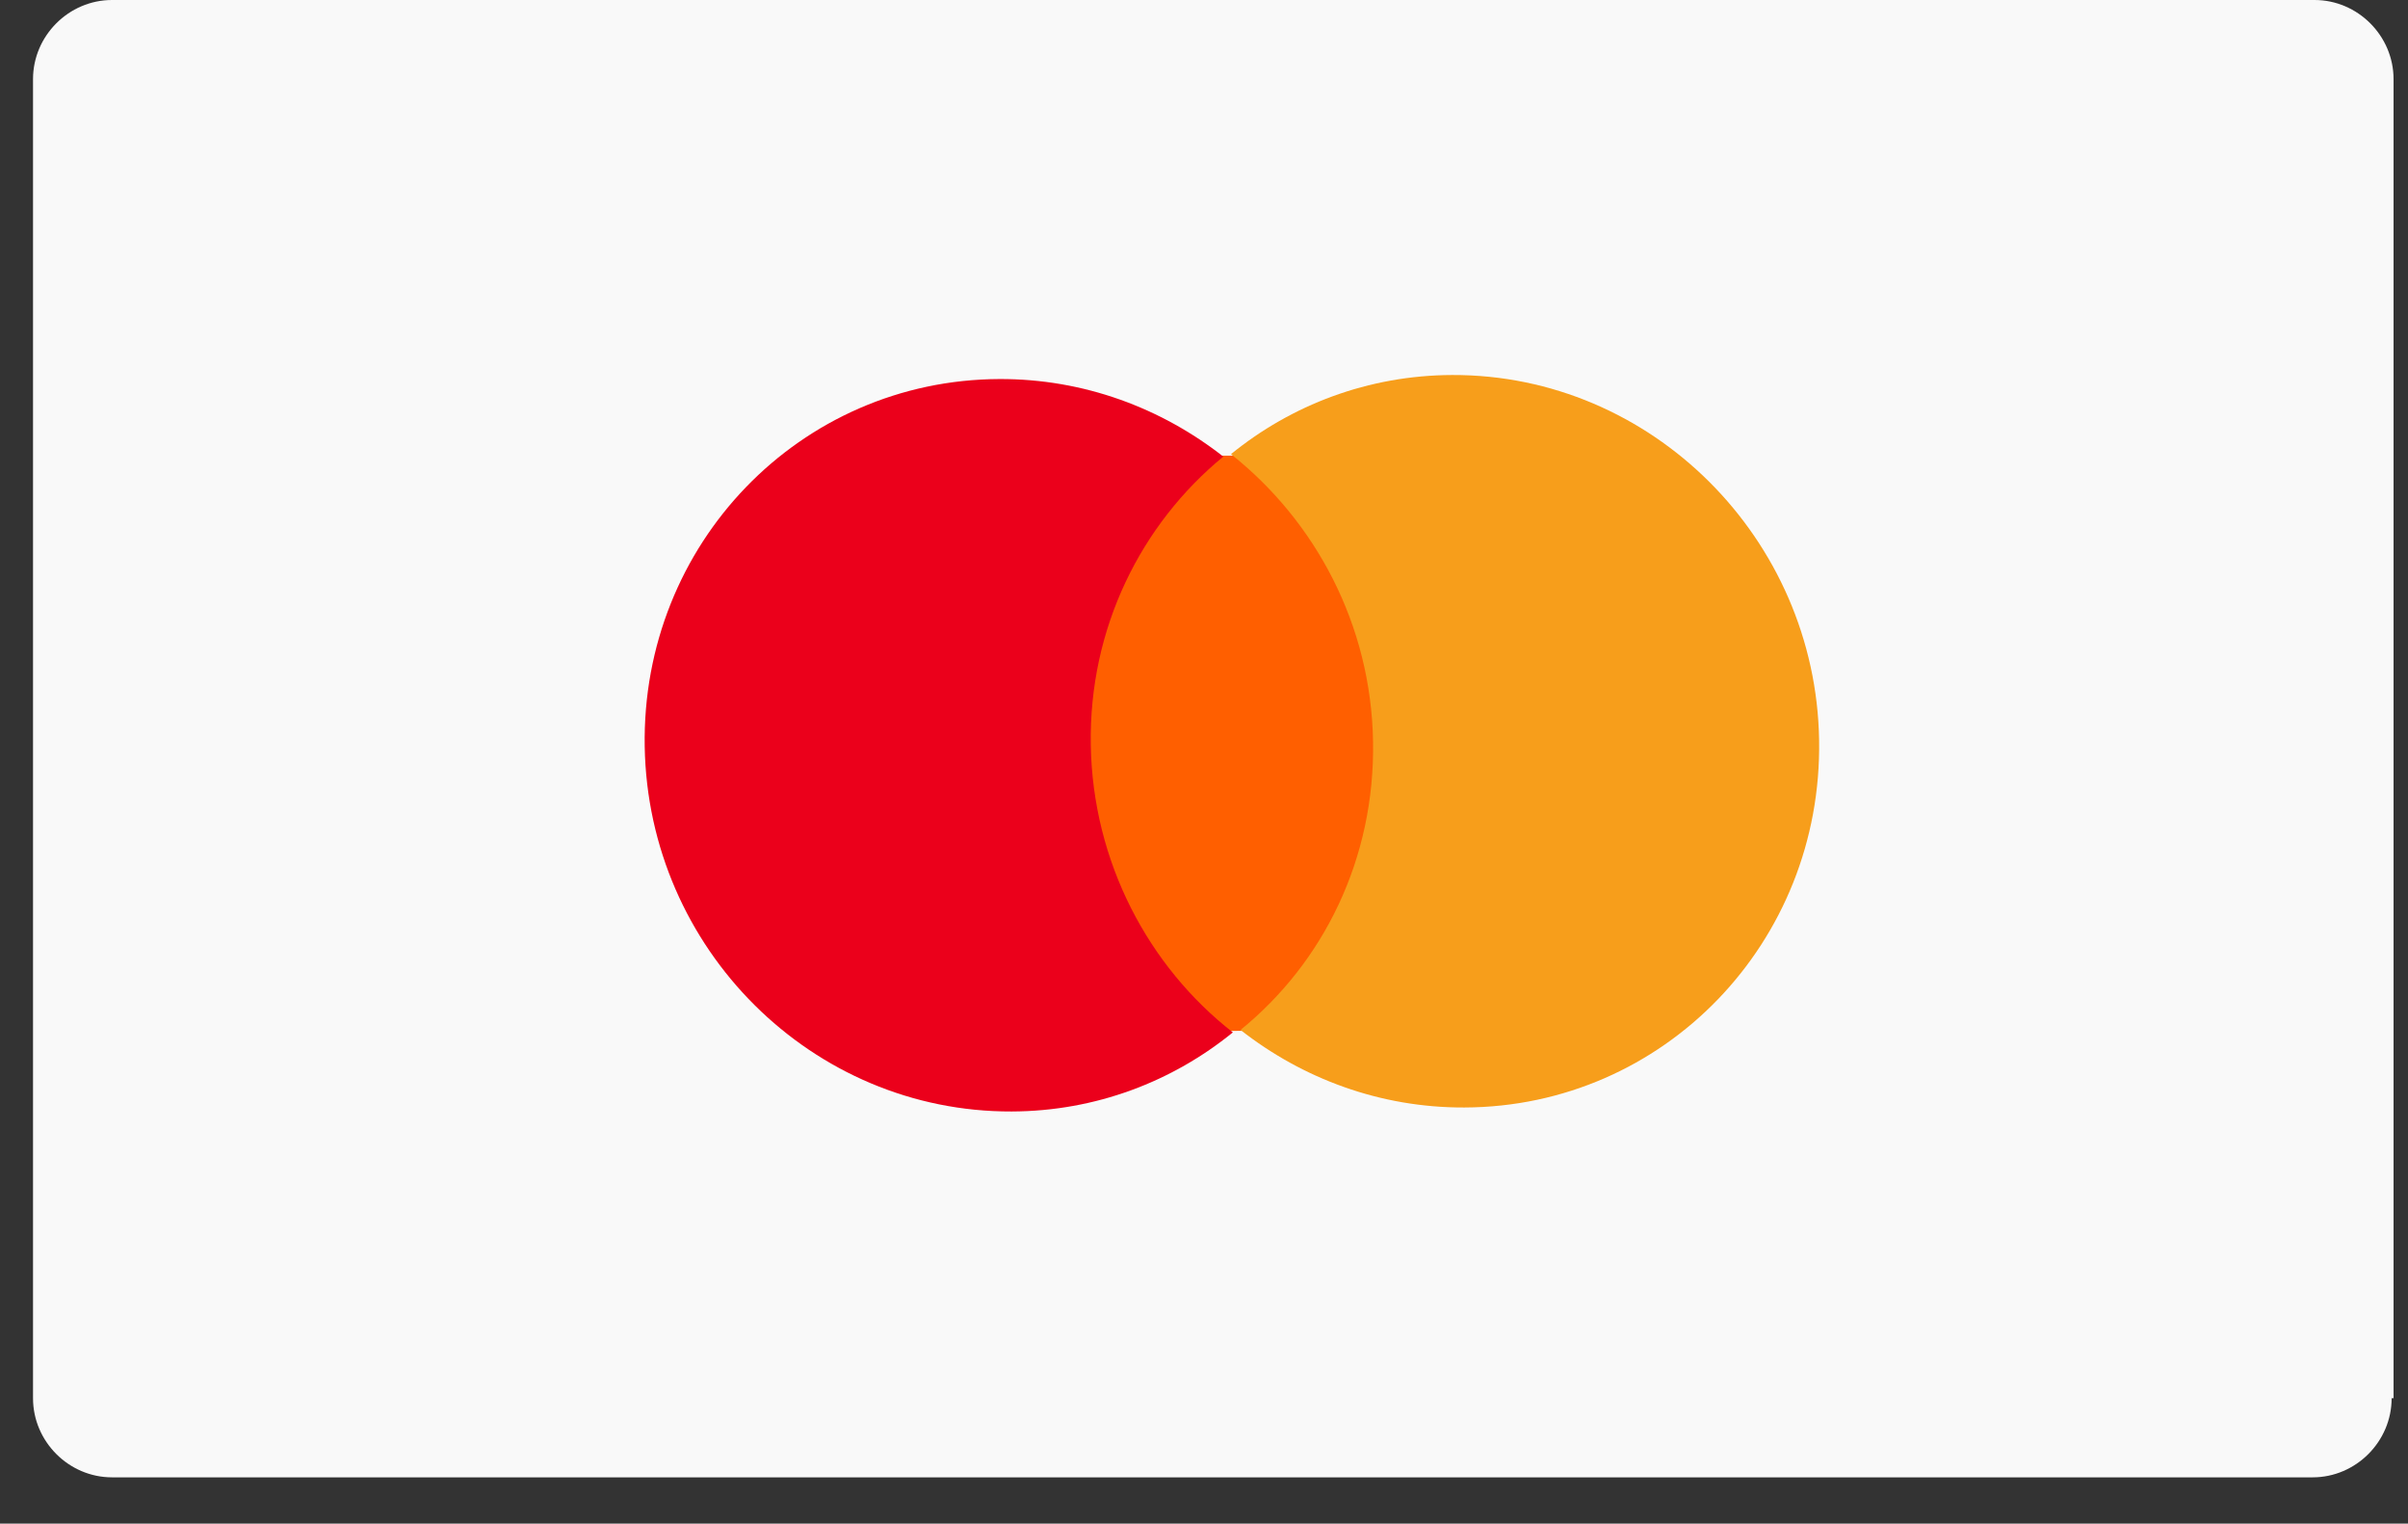
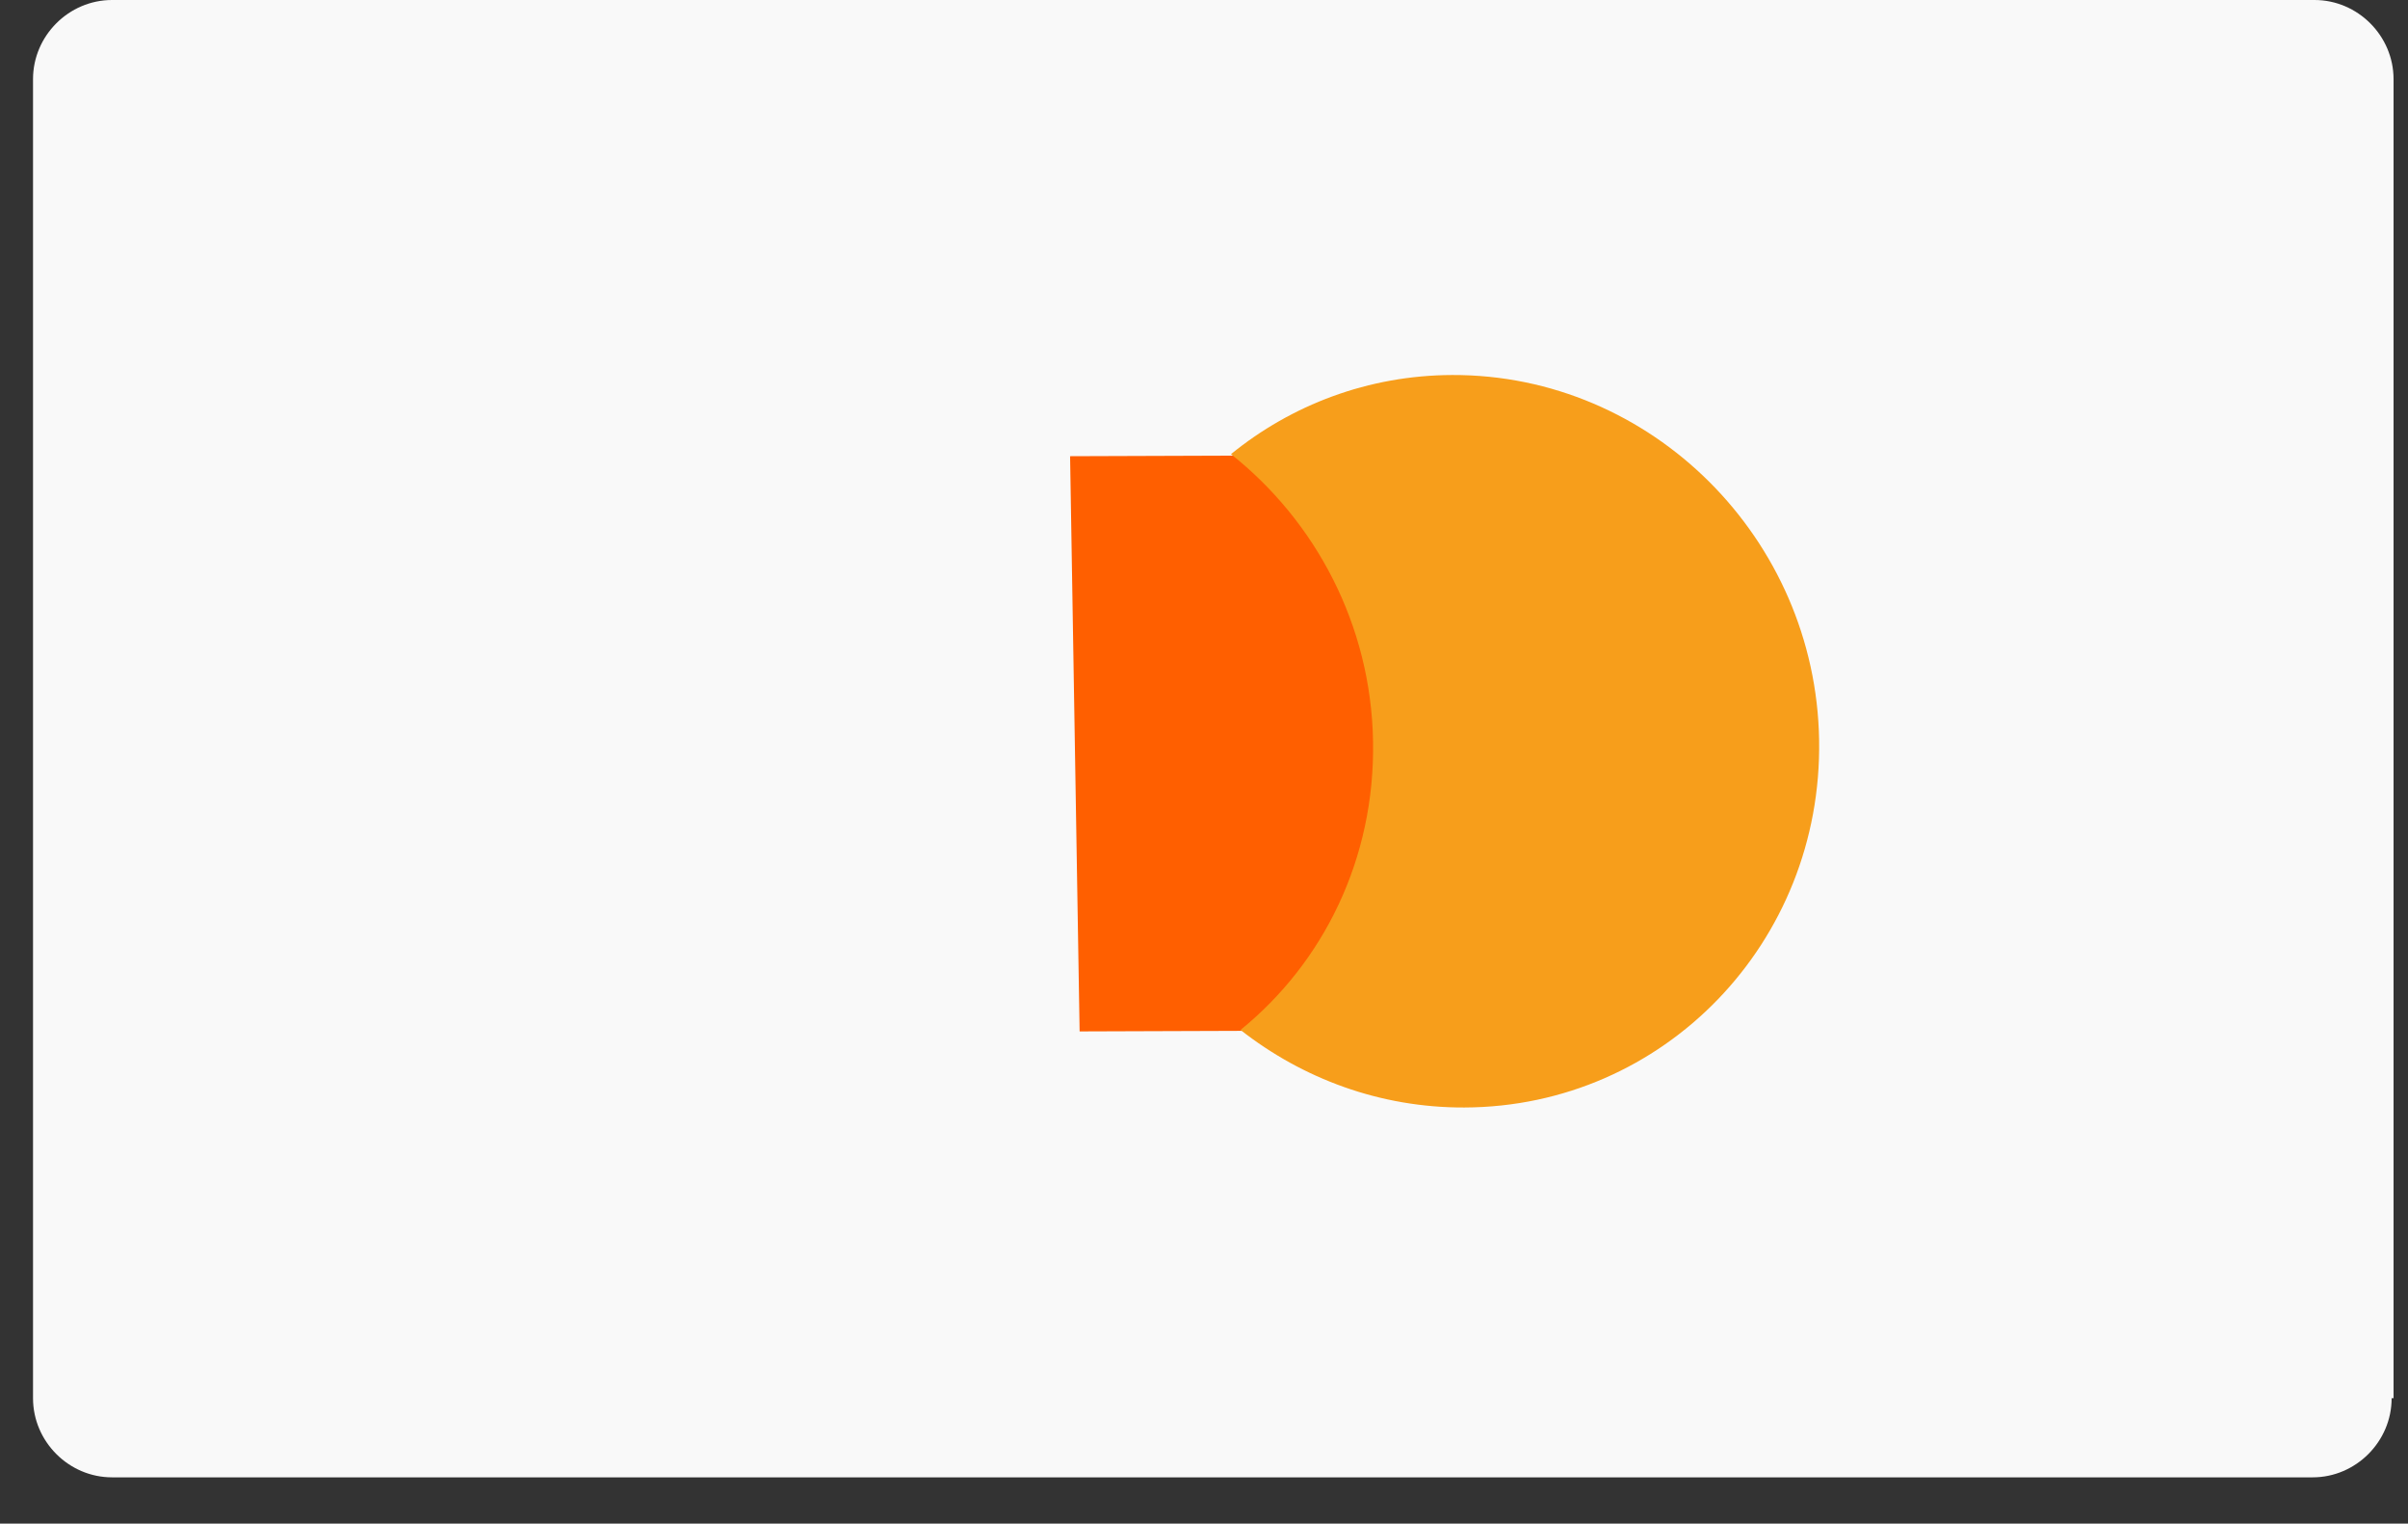
<svg xmlns="http://www.w3.org/2000/svg" preserveAspectRatio="none" width="100%" height="100%" viewBox="0 0 49 31" fill="none">
  <rect x="0" y="0" width="49" height="31" fill="#333333" stroke="none" />
  <path d="M48.667 28.448C48.667 29.33 47.94 30.058 47.06 30.058H2.28C1.4 30.058 0.672 29.33 0.672 28.448V1.61C0.672 0.728 1.4 0 2.28 0H47.098C47.978 0 48.706 0.728 48.706 1.61V28.448H48.667Z" fill="#F9F9F9" />
  <path d="M28.167 9.26L21.775 9.282L21.969 20.985L28.361 20.963L28.167 9.26Z" fill="#FF5F00" />
-   <path d="M22.196 15.157C22.156 12.777 23.222 10.662 24.893 9.29C23.632 8.301 22.051 7.706 20.338 7.712C16.279 7.726 13.051 11.069 13.119 15.188C13.188 19.307 16.527 22.628 20.586 22.614C22.299 22.609 23.86 22.003 25.087 21.005C23.372 19.666 22.235 17.538 22.196 15.157Z" fill="#EB001B" />
  <path d="M37.017 15.057C37.085 19.176 33.857 22.52 29.798 22.533C28.084 22.539 26.504 21.944 25.243 20.955C26.934 19.583 27.98 17.468 27.94 15.088C27.901 12.707 26.764 10.6 25.049 9.24C26.276 8.242 27.837 7.636 29.55 7.63C33.609 7.617 36.949 10.959 37.017 15.057Z" fill="#F79E1B" />
</svg>